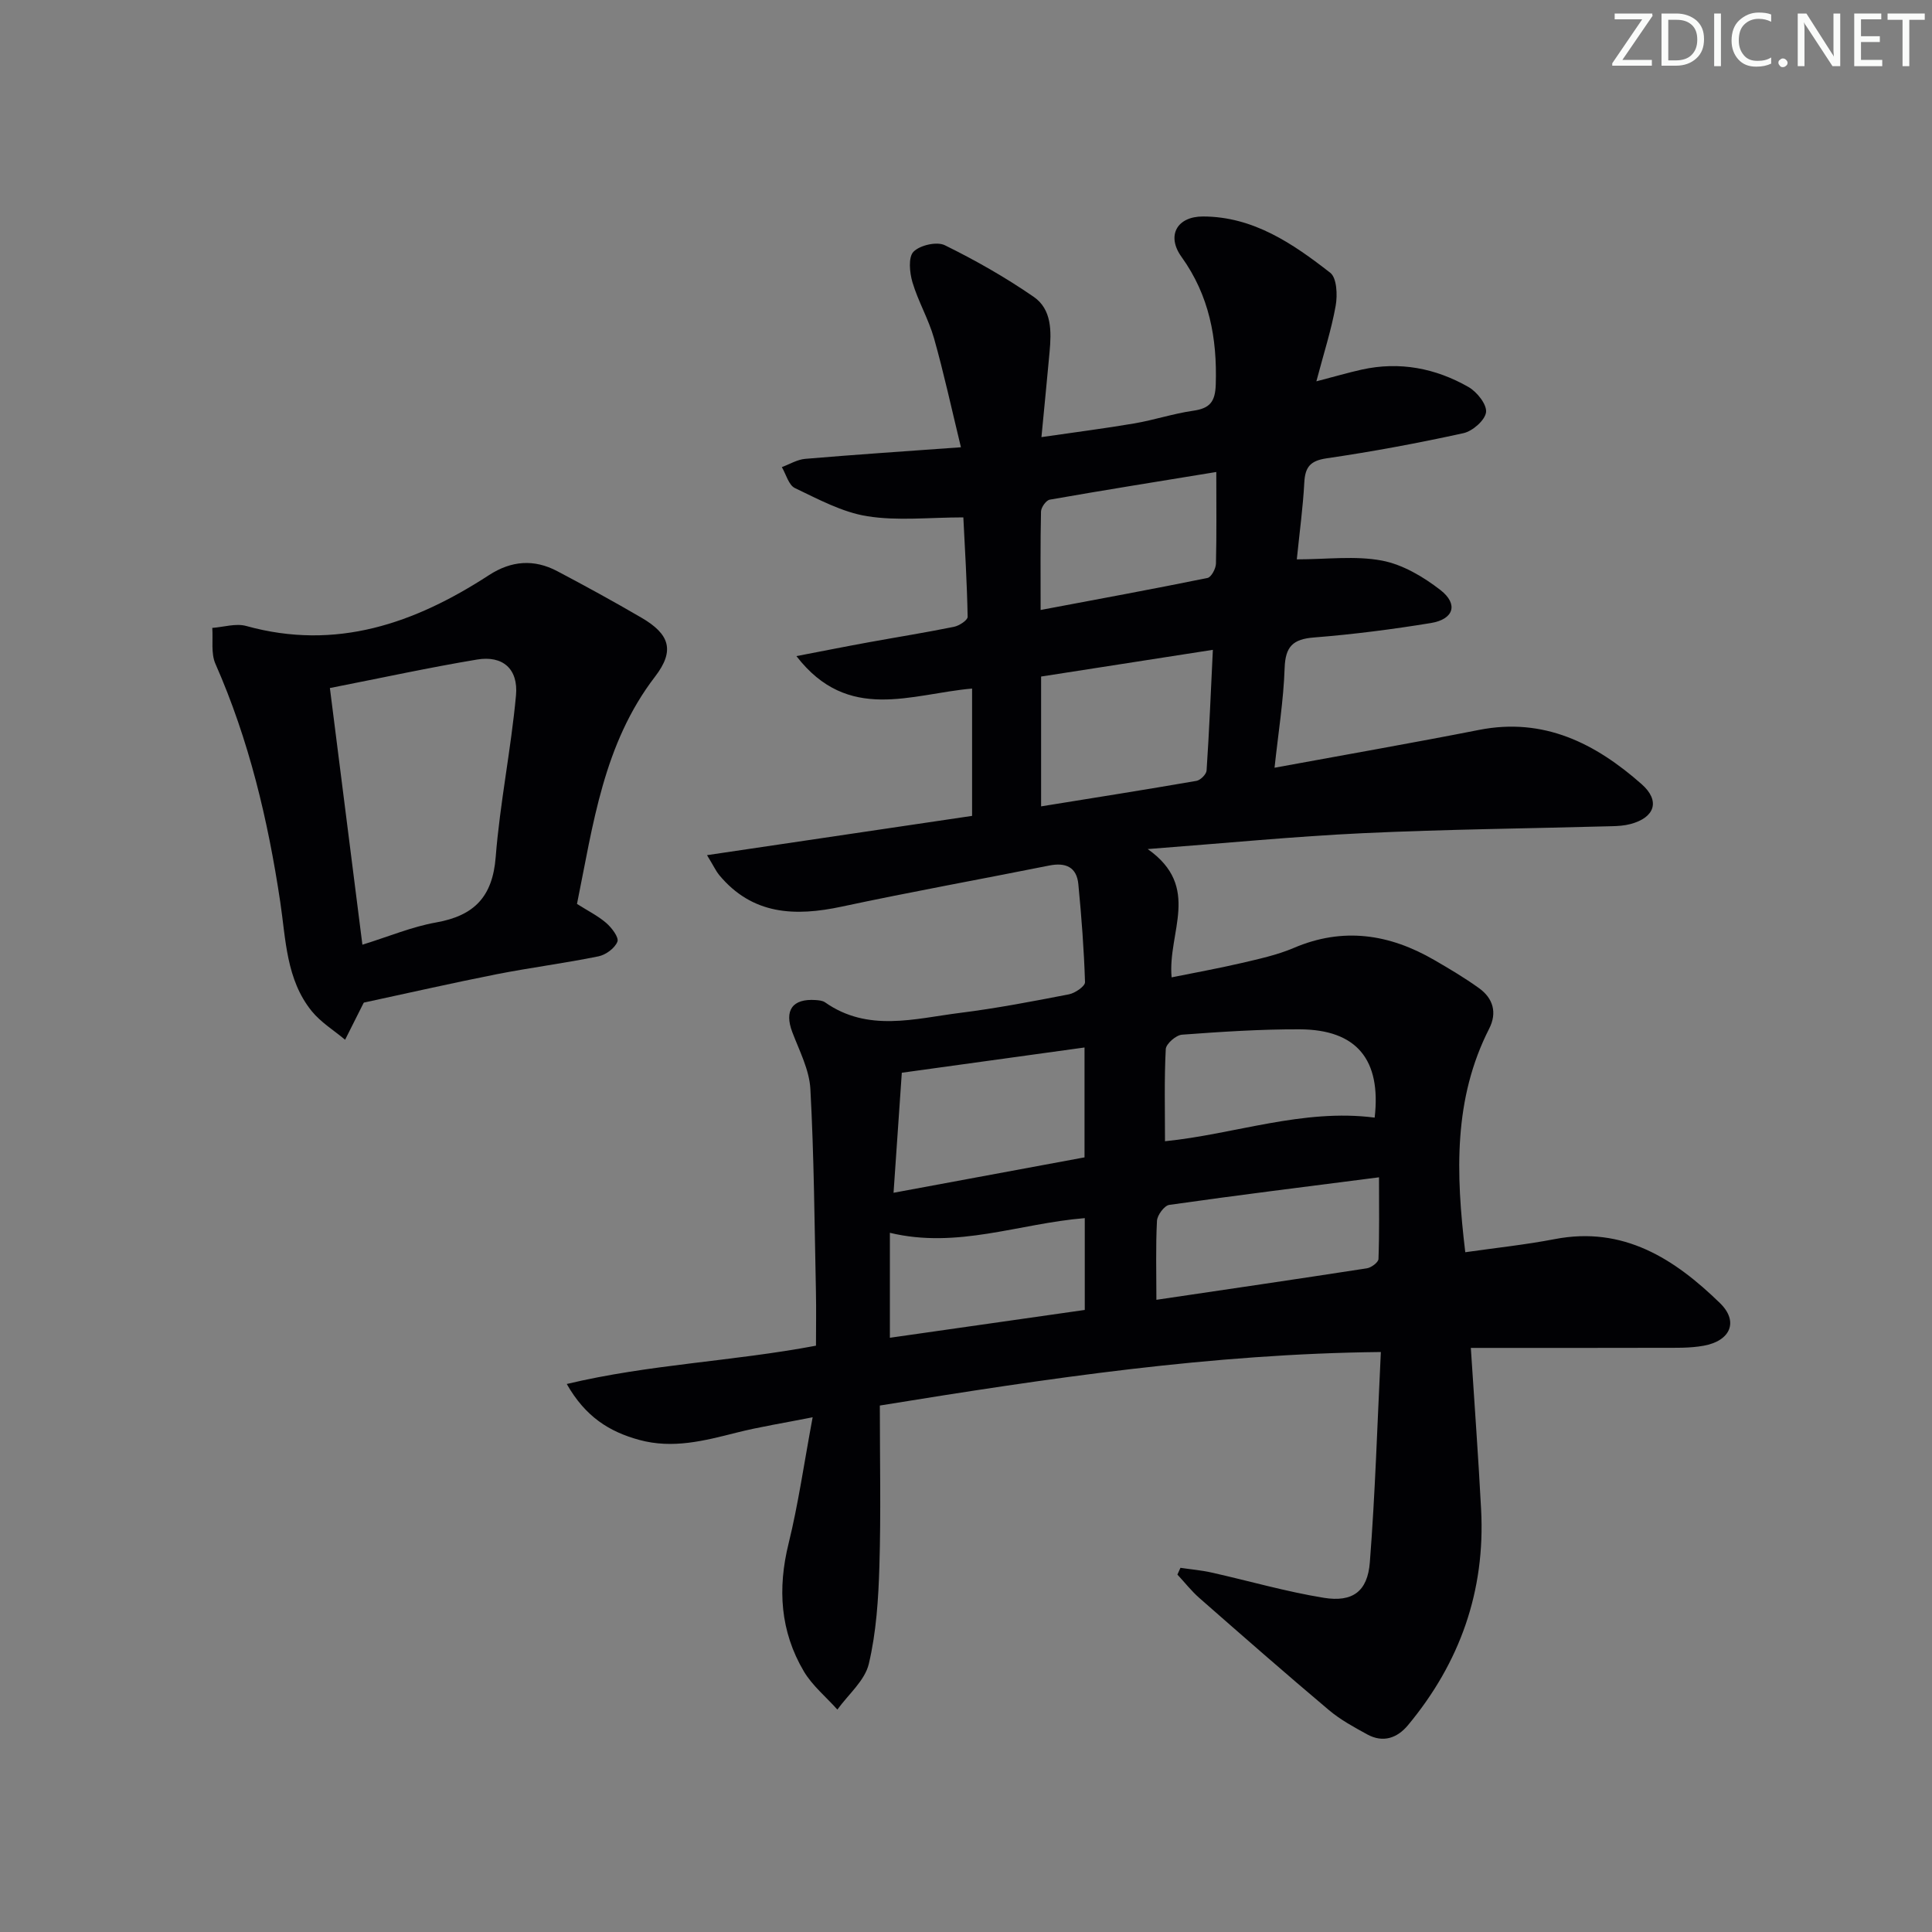
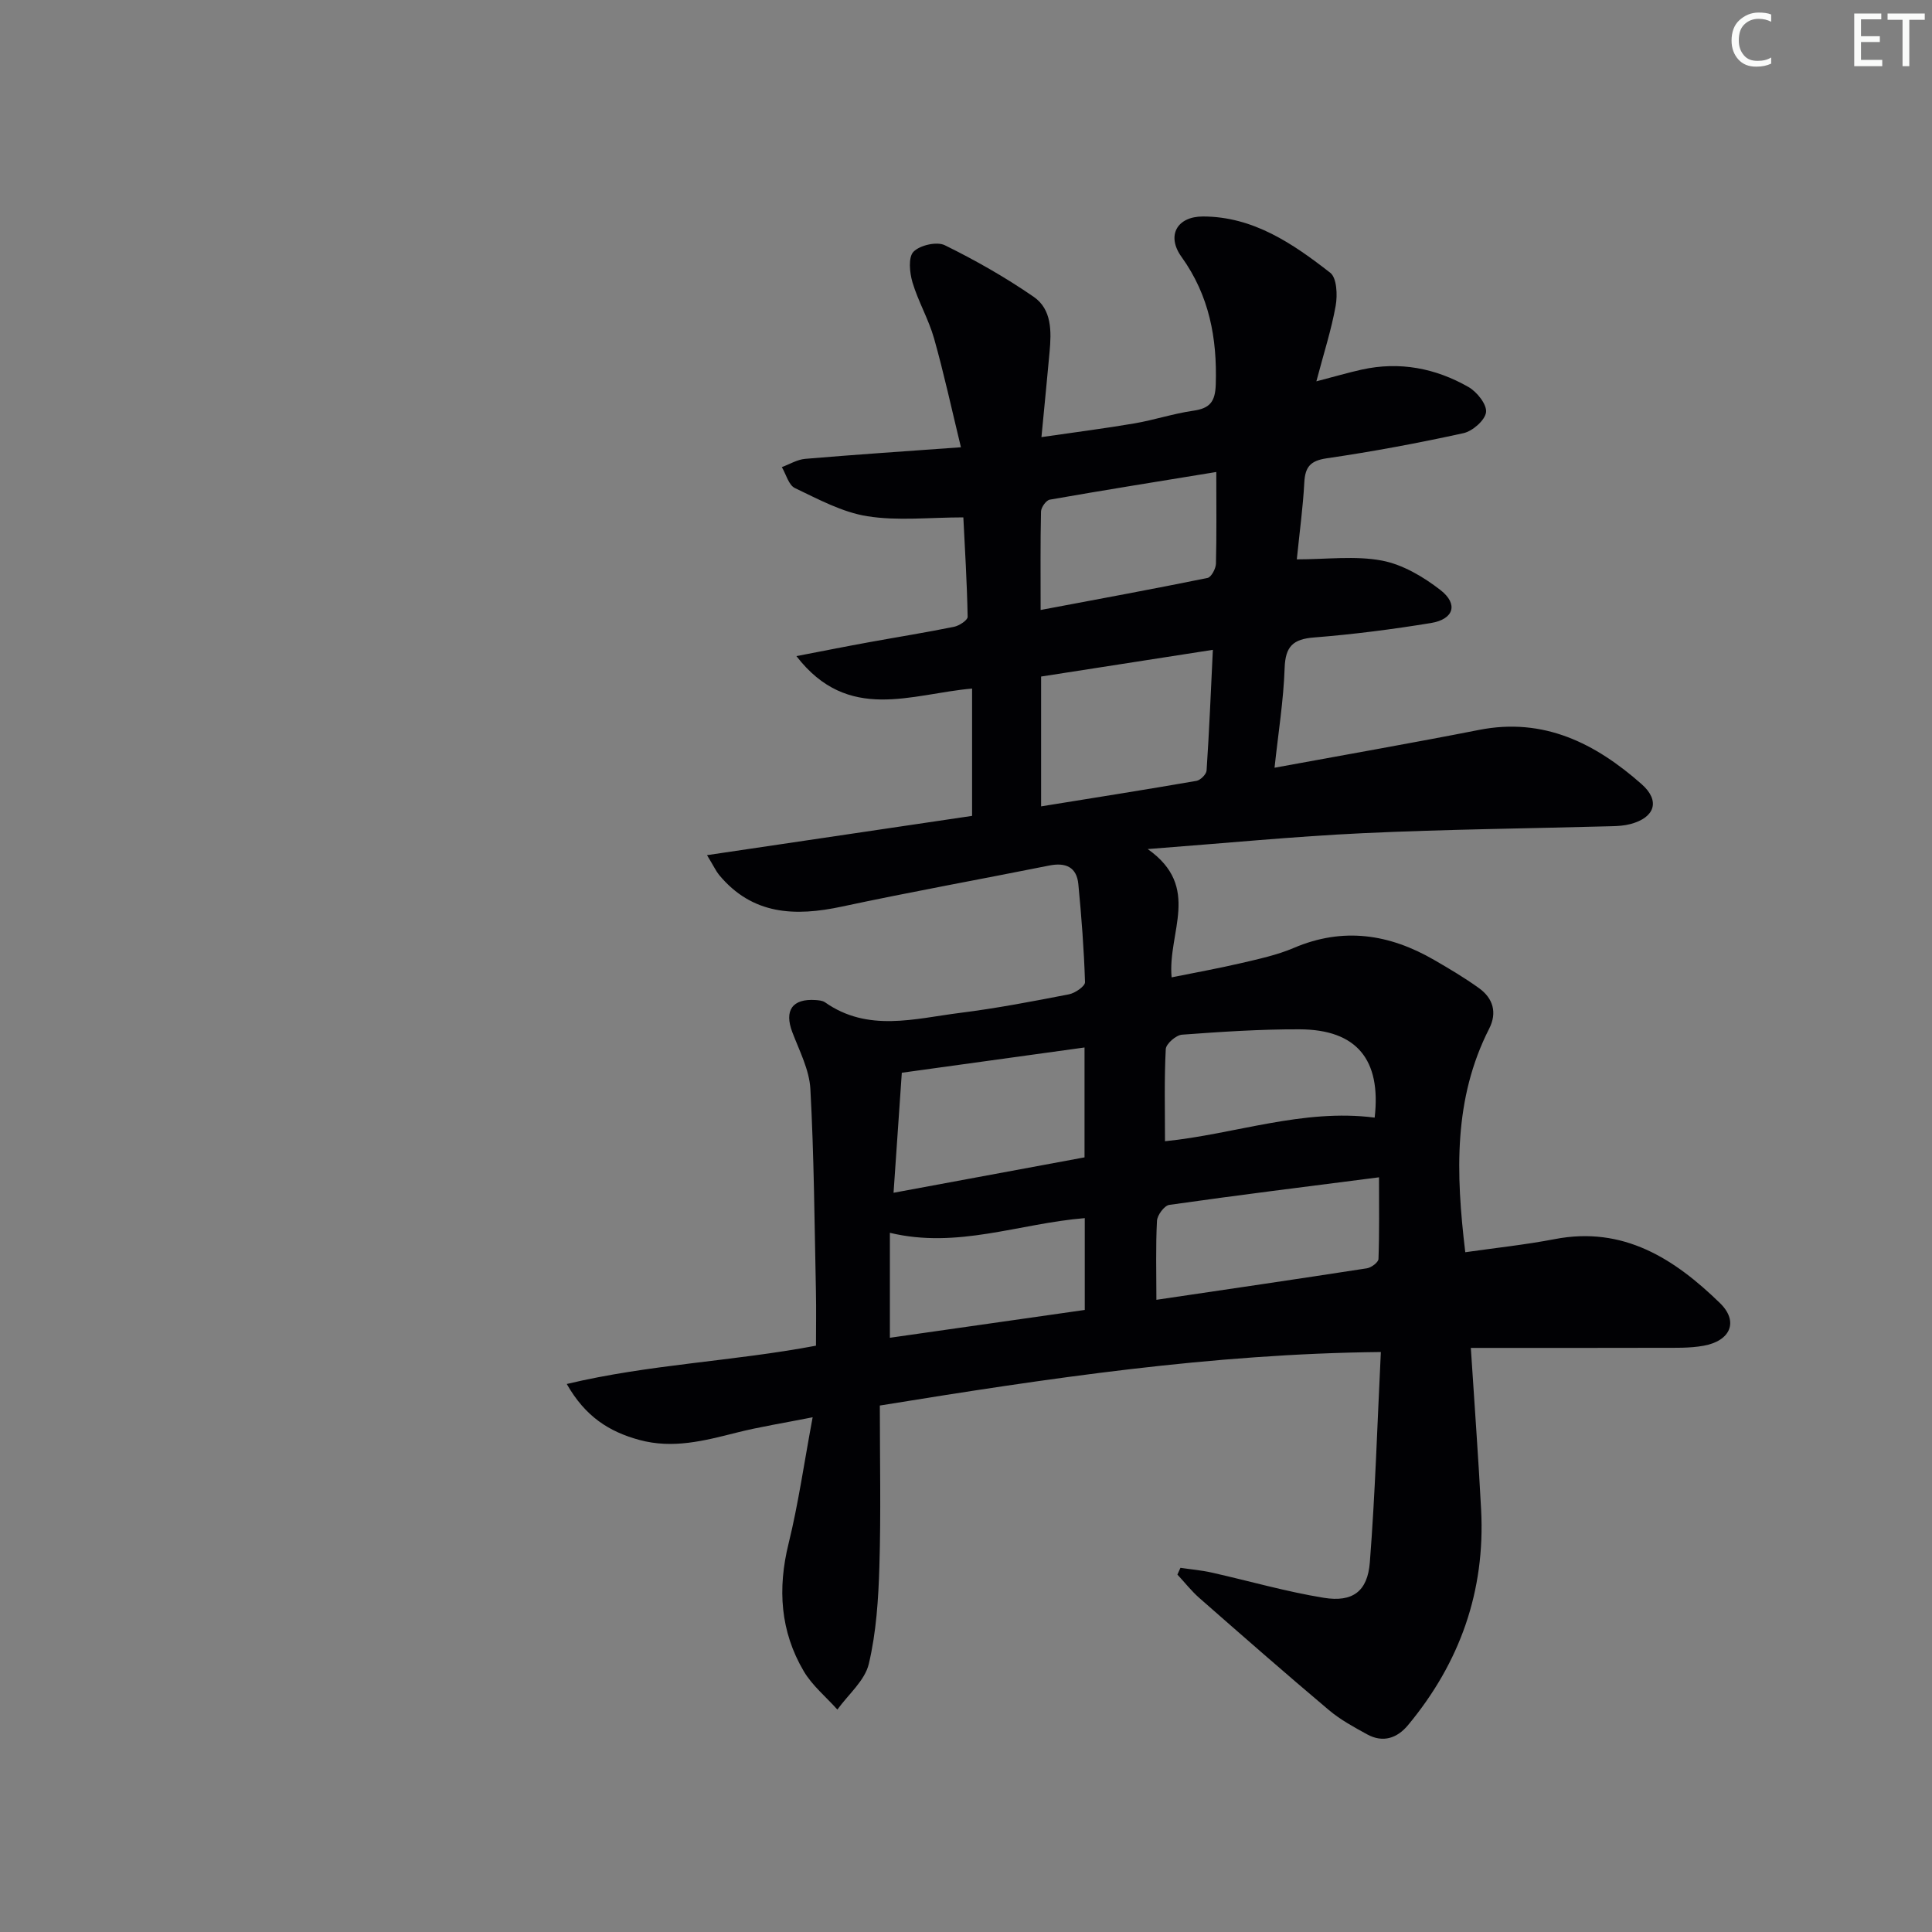
<svg xmlns="http://www.w3.org/2000/svg" enable-background="new 0 0 400 400" viewBox="0 0 400 400">
  <rect x="0" y="0" width="400" height="400" fill="#808080" stroke="none" />
  <g fill="#fafbfa">
-     <path d="m342.2 3.2-6.3 9.2h6.1v1.2h-8.2v-.5l6.2-9.1h-5.7v-1.2h7.8v.4z" />
-     <path d="m344 13.7v-10.9h3.1c1.6 0 3 .5 4.1 1.4 1.1 1 1.6 2.2 1.6 3.9s-.5 3-1.6 4-2.5 1.5-4.2 1.5h-3zm1.4-9.6v8.4h1.6c1.4 0 2.5-.4 3.2-1.1.8-.8 1.2-1.8 1.2-3.2s-.4-2.4-1.2-3.1-1.8-1-3.1-1z" />
-     <path d="m356.3 2.8v10.9h-1.4v-10.9z" />
+     <path d="m356.3 2.8v10.9v-10.9z" />
    <path d="m366.6 13.2c-.8.4-1.8.6-3 .6-1.6 0-2.8-.5-3.7-1.5s-1.4-2.3-1.4-3.9c0-1.7.5-3.2 1.6-4.2s2.4-1.6 4-1.6c1 0 1.9.1 2.6.4v1.5c-.8-.4-1.6-.6-2.6-.6-1.2 0-2.2.4-3 1.2s-1.1 1.9-1.1 3.3c0 1.3.4 2.3 1.1 3.1s1.6 1.1 2.8 1.1c1.1 0 2-.2 2.8-.7v1.3z" />
-     <path d="m368.2 13c0-.3.1-.5.3-.6.2-.2.4-.3.6-.3.3 0 .5.1.7.3s.3.4.3.6-.1.5-.3.6c-.2.2-.4.3-.7.3s-.5-.1-.6-.3c-.2-.2-.3-.4-.3-.6z" />
-     <path d="m381.1 13.7h-1.7l-5.5-8.4c-.2-.2-.3-.5-.4-.7 0 .2.1.8.1 1.5v7.6h-1.4v-10.9h1.8l5.3 8.3c.3.4.4.6.4.8 0-.3-.1-.8-.1-1.6v-7.5h1.4v10.9z" />
    <path d="m389.7 13.7h-5.8v-10.9h5.6v1.2h-4.2v3.5h3.9v1.2h-3.9v3.7h4.4z" />
    <path d="m398.4 4.1h-3.1v9.6h-1.4v-9.6h-3.1v-1.3h7.7v1.3z" />
  </g>
  <path d="m146.38 177.05c18.95-2.81 36.88-5.47 54.88-8.13 0-8.83 0-17.39 0-26.36-12.6 1.09-25.65 7.18-36.37-6.72 5.74-1.1 10.37-2.03 15.01-2.87 5.88-1.07 11.78-2.01 17.63-3.2 1.08-.22 2.82-1.37 2.81-2.06-.13-7.08-.57-14.16-.89-20.59-7.06 0-13.6.76-19.87-.24-5.19-.82-10.15-3.52-15-5.83-1.3-.62-1.83-2.85-2.71-4.34 1.61-.59 3.19-1.57 4.84-1.71 10.24-.87 20.49-1.55 32.24-2.4-1.94-7.99-3.53-15.34-5.57-22.56-1.13-3.97-3.29-7.64-4.47-11.61-.59-2-.89-5.18.22-6.31 1.33-1.36 4.83-2.16 6.48-1.35 6.35 3.12 12.57 6.66 18.4 10.68 3.79 2.61 3.68 7.2 3.29 11.45-.5 5.43-1.03 10.87-1.68 17.6 7-1.02 13.15-1.8 19.25-2.84 4.08-.7 8.06-2.03 12.16-2.62 3.44-.49 4.57-1.83 4.68-5.44.3-9.61-1.35-18.43-7.1-26.43-3.15-4.38-.94-8.36 4.47-8.35 10.41.02 18.6 5.62 26.34 11.66 1.36 1.06 1.51 4.61 1.12 6.81-.89 4.99-2.47 9.85-4 15.66 3.78-.98 6.57-1.8 9.4-2.43 7.83-1.73 15.26-.3 22.1 3.61 1.75 1 3.82 3.6 3.63 5.21-.2 1.66-2.78 3.92-4.67 4.34-9.38 2.06-18.83 3.82-28.33 5.21-3.41.5-4.46 1.81-4.63 5.03-.27 5.09-.97 10.15-1.55 15.89 6.19 0 12.06-.79 17.6.25 4.31.81 8.61 3.36 12.15 6.11 3.74 2.92 2.75 6.04-1.97 6.82-8.02 1.31-16.1 2.35-24.2 2.99-4.38.34-5.95 1.86-6.1 6.34-.23 6.73-1.32 13.43-2.09 20.63 14.62-2.69 28.51-5.11 42.34-7.83 13.42-2.64 24.1 2.79 33.66 11.23 3.92 3.46 2.74 6.92-2.31 8.26-1.27.34-2.62.42-3.94.45-17.14.47-34.29.64-51.42 1.44-14.26.67-28.49 2.07-44.59 3.29 11.19 7.89 4.08 17.21 4.95 26.56 4.83-.98 9.6-1.83 14.32-2.93 3.71-.87 7.5-1.68 10.97-3.16 10.22-4.37 19.81-2.88 29.09 2.5 3.16 1.83 6.31 3.7 9.27 5.83 2.92 2.1 3.78 5.08 2.1 8.38-7.38 14.49-6.93 29.83-4.95 46.29 6.21-.89 12.4-1.54 18.5-2.71 14.24-2.76 24.82 4.08 34.23 13.24 3.93 3.82 2.17 7.83-3.38 8.83-2.92.53-5.97.42-8.96.43-12.94.04-25.87.02-39.24.02.75 11.67 1.56 22.57 2.13 33.48.88 16.86-4.39 31.7-15.14 44.63-2.24 2.69-5.17 3.7-8.44 1.91-2.75-1.51-5.56-3.03-7.94-5.04-9.03-7.61-17.91-15.39-26.79-23.18-1.67-1.46-3.05-3.24-4.57-4.87.21-.47.42-.94.63-1.4 2.14.32 4.31.5 6.41.97 7.77 1.74 15.45 3.97 23.28 5.24 5.97.96 9.05-1.33 9.52-7.34 1.11-14.22 1.54-28.5 2.28-43.55-35.01.37-68.73 5.4-103.73 11.08 0 11.3.24 22.27-.09 33.23-.2 6.78-.64 13.69-2.19 20.25-.82 3.48-4.26 6.34-6.51 9.47-2.35-2.63-5.2-4.96-6.96-7.94-4.87-8.26-5.45-17.11-3.14-26.45 2.01-8.17 3.19-16.55 4.98-26.13-6.02 1.2-10.98 1.97-15.83 3.2-6.62 1.67-13.11 3.38-20.06 1.49-6.24-1.7-11.17-4.81-15.02-11.58 17.14-4.09 34.2-4.65 51.6-7.93 0-3.71.07-7.48-.01-11.25-.3-13.97-.39-27.95-1.15-41.9-.22-3.98-2.28-7.91-3.74-11.76-1.71-4.5 0-6.99 4.84-6.65.65.05 1.41.11 1.92.46 8.88 6.25 18.52 3.39 27.94 2.2 7.57-.95 15.09-2.39 22.59-3.85 1.27-.25 3.34-1.68 3.31-2.51-.21-6.77-.73-13.54-1.38-20.29-.34-3.56-2.64-4.54-6.03-3.86-14.3 2.86-28.66 5.45-42.93 8.5-9.72 2.08-18.54 1.74-25.43-6.57-.62-.76-1.03-1.68-2.49-4.08zm104.73-42.51c-12.41 1.93-24.06 3.74-35.56 5.53v26.88c11.02-1.78 21.6-3.45 32.16-5.28.83-.14 2.05-1.36 2.1-2.14.54-8.04.87-16.1 1.3-24.99zm-26.57 105.08c0-7.74 0-15 0-22.75-12.72 1.76-25.11 3.47-37.83 5.23-.55 7.9-1.11 16.12-1.71 24.85 13.46-2.5 26.3-4.88 39.54-7.33zm14.88 29.49c14.47-2.14 29.04-4.27 43.58-6.52.91-.14 2.37-1.23 2.4-1.93.2-5.48.11-10.97.11-16.91-15.24 1.96-29.35 3.7-43.43 5.71-1.02.15-2.48 2.12-2.54 3.3-.28 5.27-.12 10.57-.12 16.35zm1.78-32.83c14.45-1.45 28.52-6.81 43.41-4.89 1.38-12.02-3.73-18.23-15.52-18.28-8.12-.03-16.26.51-24.37 1.11-1.24.09-3.3 1.89-3.36 2.98-.33 6.26-.16 12.54-.16 19.08zm10.62-138.56c-11.96 1.96-23.24 3.75-34.48 5.73-.75.13-1.79 1.59-1.81 2.46-.15 6.59-.08 13.19-.08 20.38 11.83-2.23 23.21-4.32 34.55-6.63.78-.16 1.72-1.92 1.75-2.96.15-5.97.07-11.94.07-18.98zm-27.23 154.48c-13.62 1.11-26.33 6.41-40.35 3.04v21.73c13.4-1.91 26.78-3.82 40.35-5.76 0-6.38 0-12.46 0-19.01z" fill="#010104" />
-   <path d="m75.41 207.56c.09-.07-.09 0-.15.13-1.28 2.52-2.54 5.05-3.81 7.58-2.32-1.95-5.02-3.6-6.9-5.91-5.31-6.56-5.36-14.82-6.53-22.64-2.54-16.97-6.47-33.52-13.42-49.29-.95-2.15-.47-4.94-.65-7.43 2.35-.17 4.88-.99 7.02-.4 18.62 5.17 34.89-.53 50.26-10.52 4.65-3.02 9.33-3.36 14.14-.83 5.87 3.1 11.7 6.29 17.44 9.64 5.87 3.42 6.94 6.82 2.81 12.2-10.71 13.95-12.81 30.62-16.16 47.06 2.22 1.41 4.33 2.45 6.05 3.94 1.14.98 2.66 2.99 2.32 3.87-.53 1.35-2.4 2.73-3.92 3.04-6.98 1.42-14.07 2.33-21.07 3.7-9.1 1.8-18.13 3.86-27.43 5.86zm-.38-11.97c5.51-1.71 10.29-3.73 15.28-4.61 7.88-1.4 11.68-5.32 12.32-13.55.88-11.19 3.17-22.27 4.2-33.45.51-5.52-2.77-8.31-8.05-7.43-9.91 1.65-19.73 3.79-30.48 5.9 2.26 17.84 4.46 35.2 6.73 53.14z" fill="#010104" />
</svg>